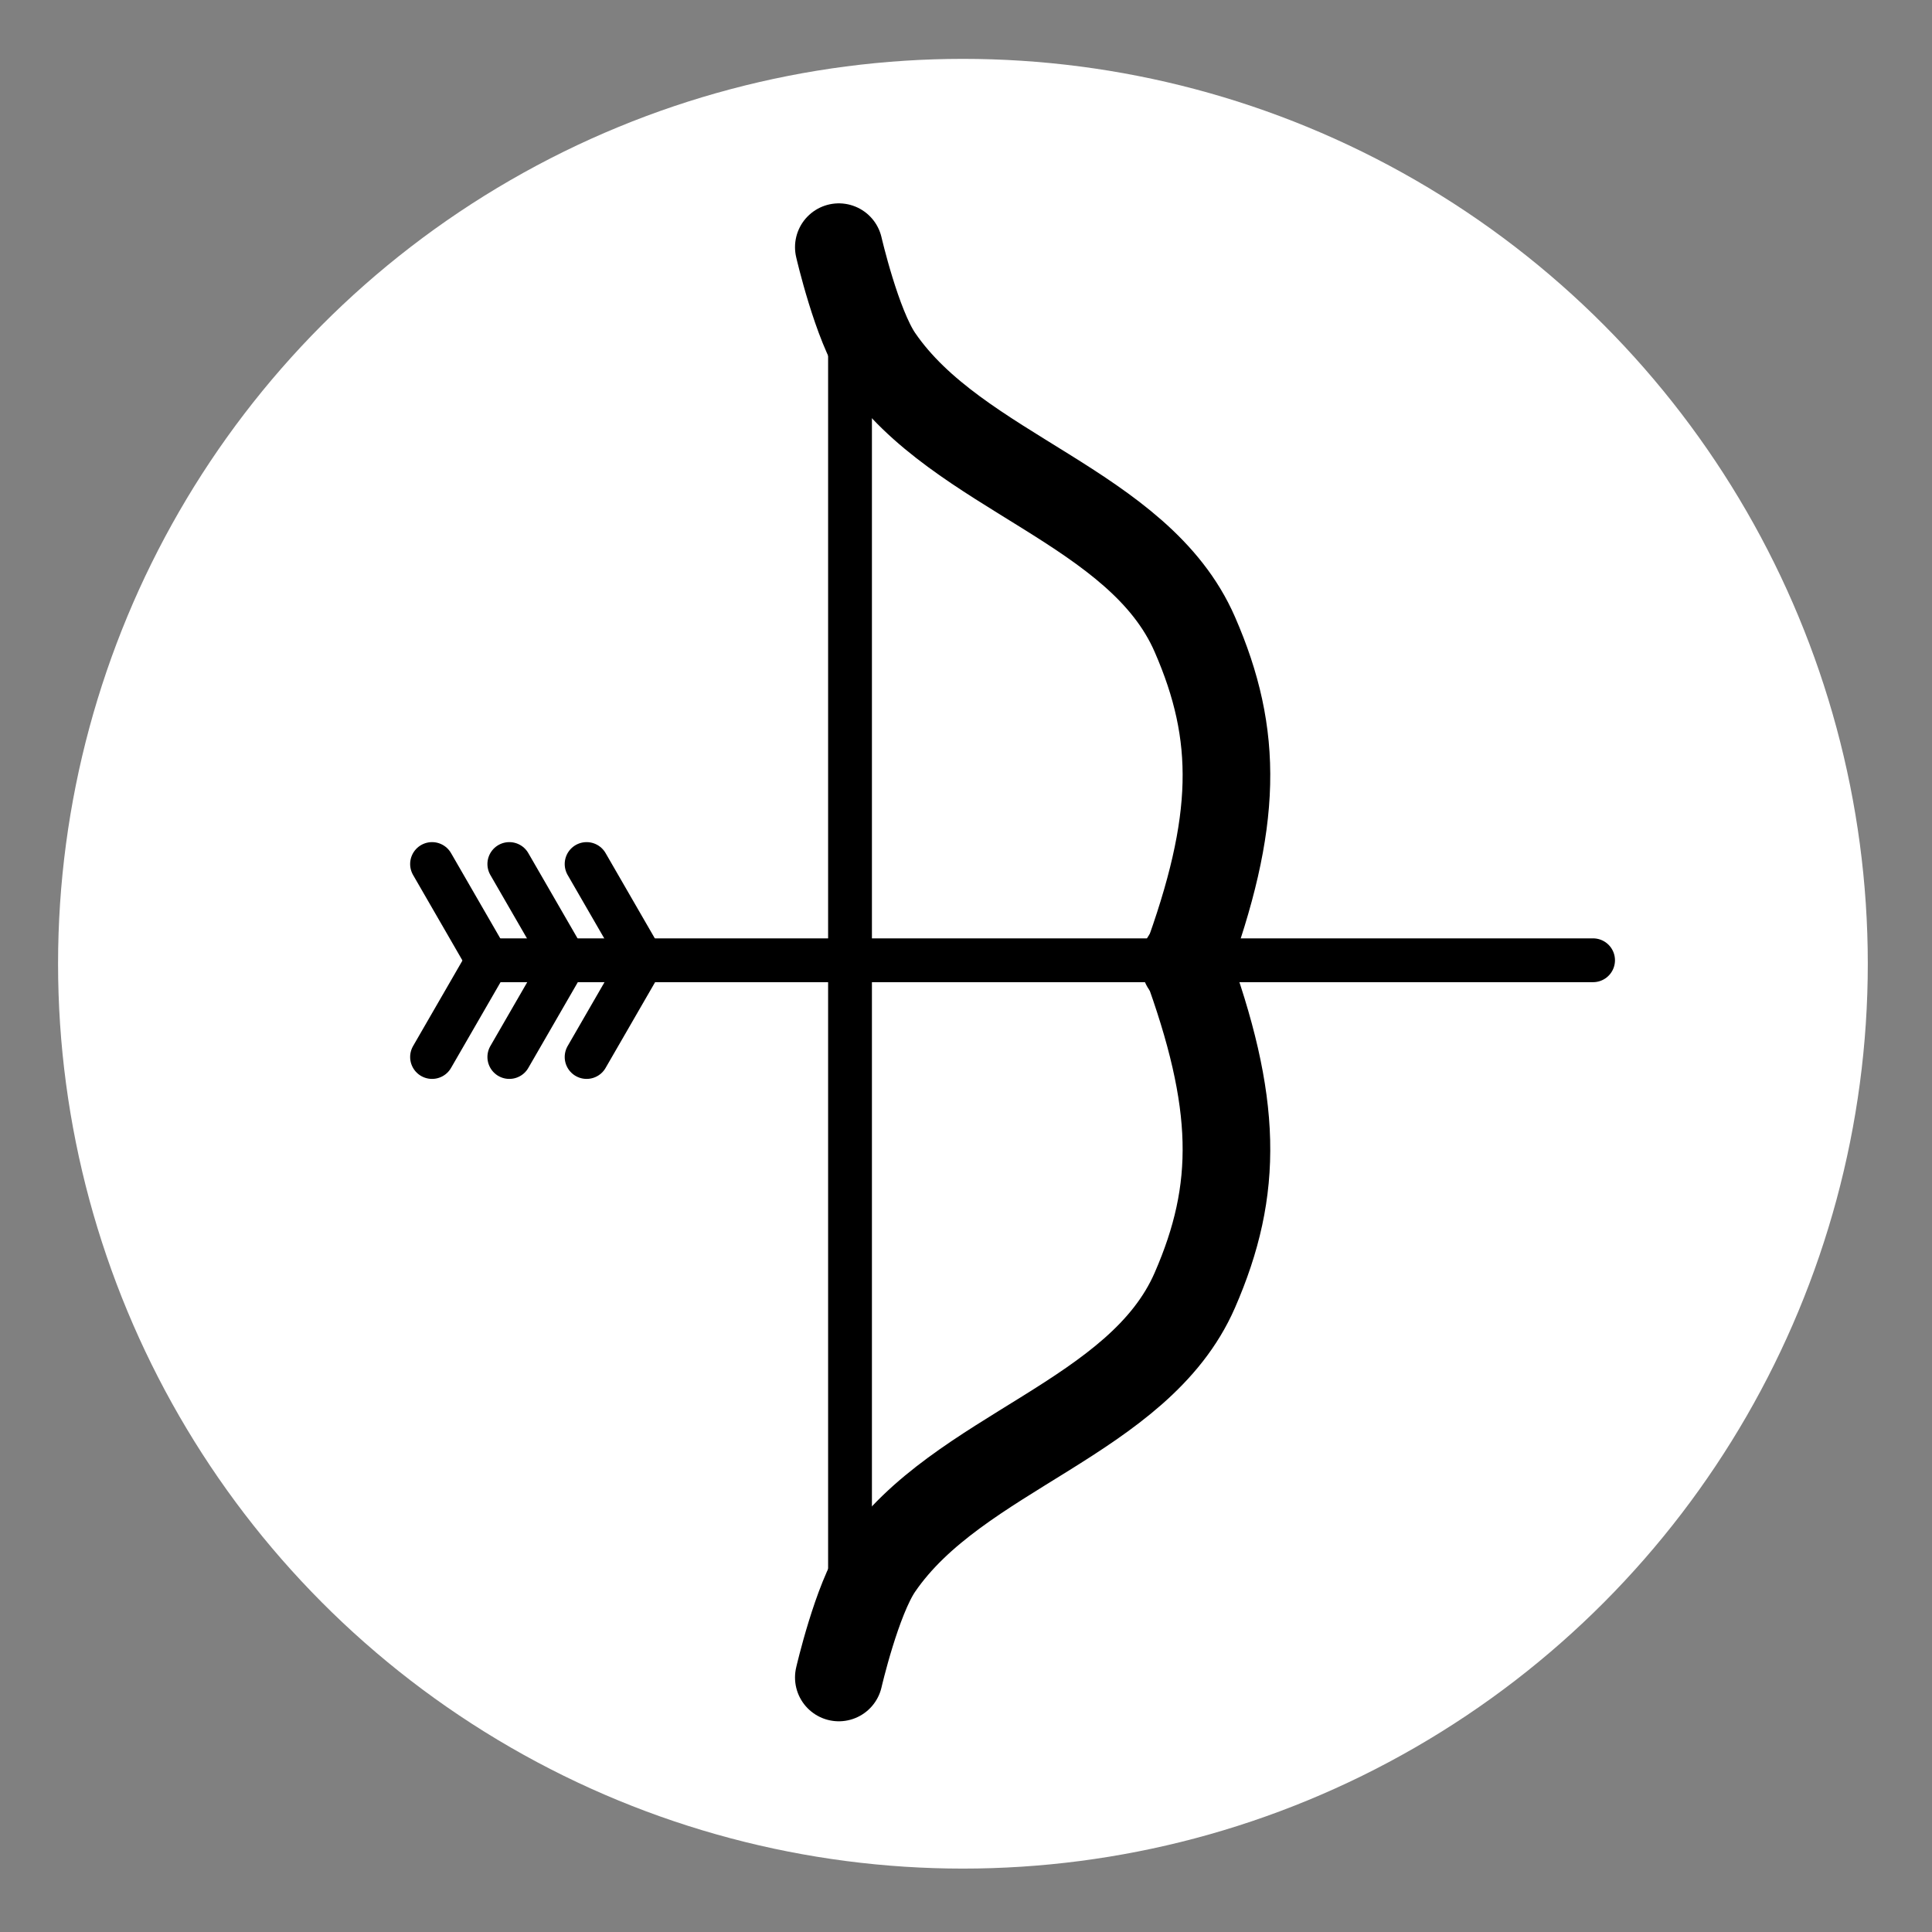
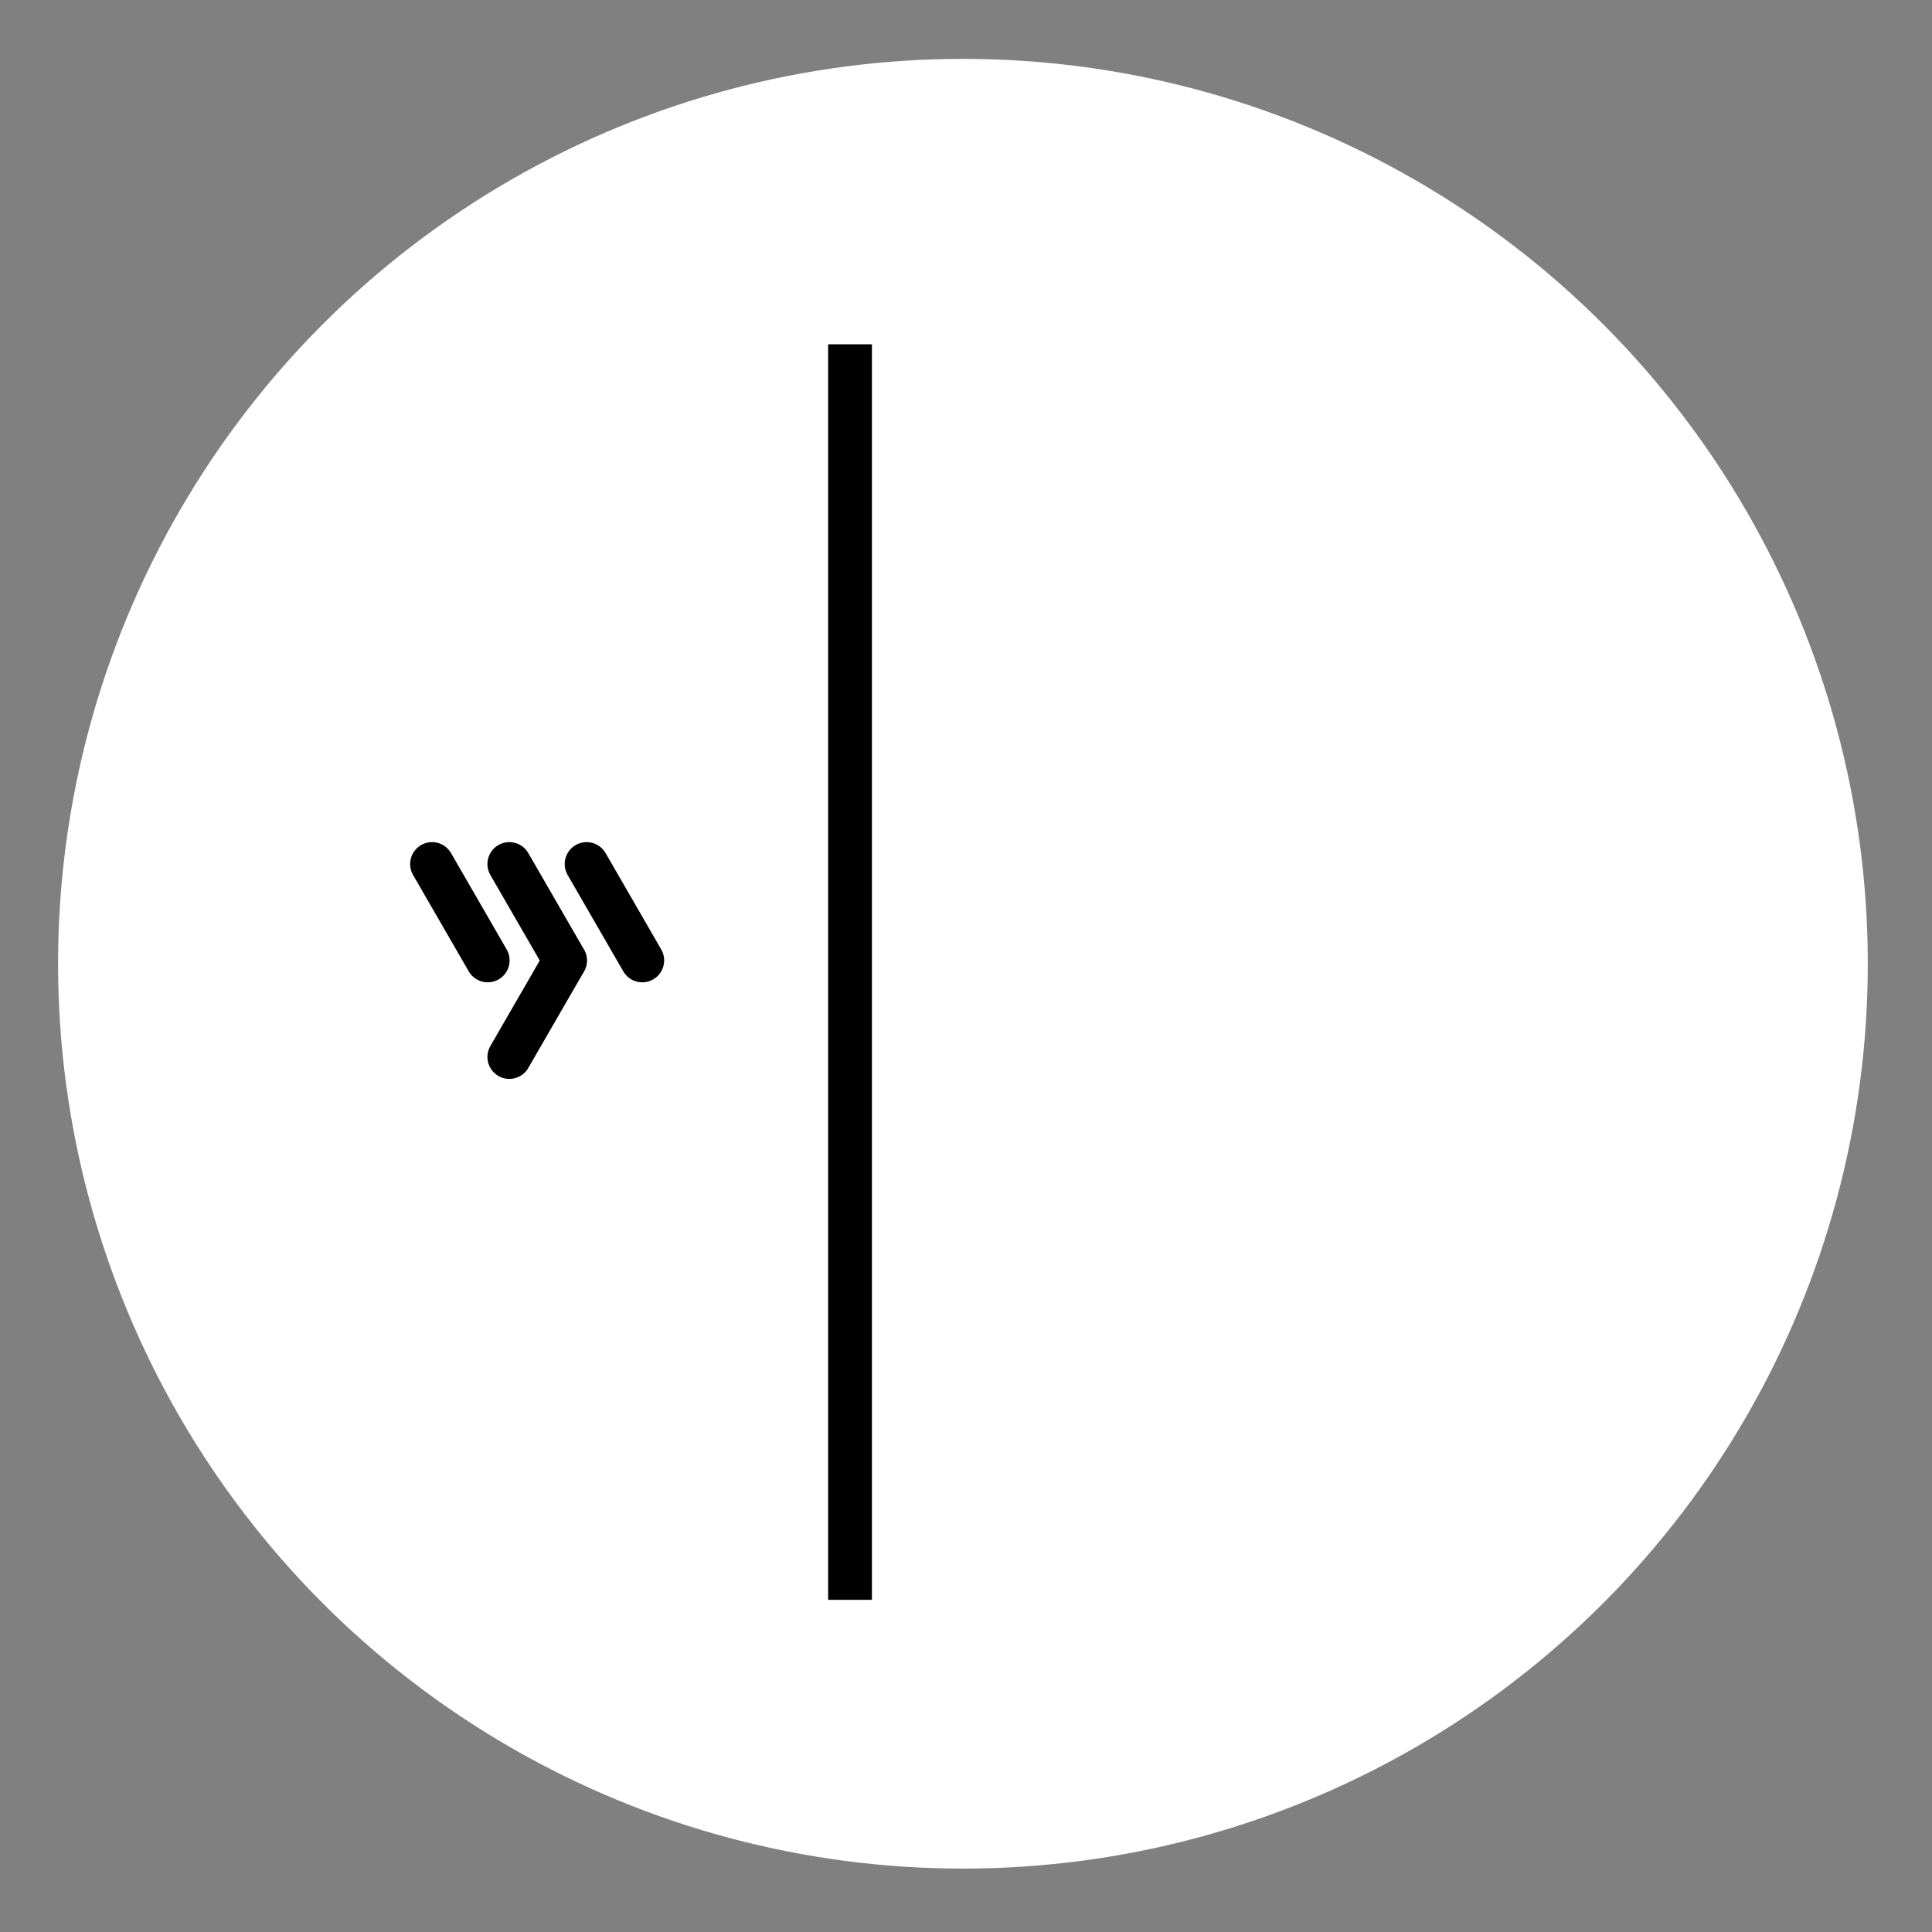
<svg xmlns="http://www.w3.org/2000/svg" xmlns:ns1="http://sodipodi.sourceforge.net/DTD/sodipodi-0.dtd" xmlns:ns2="http://www.inkscape.org/namespaces/inkscape" fill="#000000" height="1000" width="1000" version="1.1" id="Layer_1" viewBox="0 0 578.731 578.731" xml:space="preserve" ns1:docname="bowshooter-logo.svg" ns2:version="1.3.1 (9b9bdc1480, 2023-11-25, custom)">
  <rect x="0" y="0" width="578.731" height="578.731" fill="#808080" stroke="none" />
  <defs id="defs2" />
  <ns1:namedview id="namedview2" pagecolor="#ffffff" bordercolor="#666666" borderopacity="1.0" ns2:showpageshadow="2" ns2:pageopacity="0.0" ns2:pagecheckerboard="0" ns2:deskcolor="#d1d1d1" showgrid="false" ns2:zoom="0.36062446" ns2:cx="395.14791" ns2:cy="396.53439" ns2:window-width="1850" ns2:window-height="1016" ns2:window-x="0" ns2:window-y="0" ns2:window-maximized="1" ns2:current-layer="Layer_1" />
  <circle style="fill:#ffffff;stroke-width:12.269;stroke-linecap:round" id="path1" cx="288.446" cy="288.686" r="271.052" />
  <g id="g2" transform="translate(9.26)">
    <path style="fill:none;stroke:#000000;stroke-width:13.124;stroke-linecap:butt;stroke-linejoin:miter;stroke-dasharray:none;stroke-opacity:1" d="M 245.363,103.137 V 479.228" id="path10" />
    <g id="g1" transform="translate(4.63)">
-       <path style="fill:none;stroke:#000000;stroke-width:26.248;stroke-linecap:round;stroke-linejoin:miter;stroke-dasharray:none;stroke-opacity:1" d="m 237.38,74.039 c 0,0 5.389,23.395 12.011,33.077 23.671,34.613 77.859,44.463 94.619,82.901 13.197,30.266 12.965,56.011 -2.868,99.012" id="path9" ns1:nodetypes="caac" />
-       <path style="fill:none;stroke:#000000;stroke-width:26.248;stroke-linecap:round;stroke-linejoin:miter;stroke-dasharray:none;stroke-opacity:1" d="m 237.38,502.489 c 0,0 5.389,-23.395 12.011,-33.077 23.671,-34.613 77.859,-44.463 94.619,-82.901 13.197,-30.266 12.965,-56.011 -2.868,-99.012" id="path9-2" ns1:nodetypes="caac" />
      <g id="g13" style="stroke-width:13.124;stroke-dasharray:none" transform="translate(50.72,59.268)">
-         <path style="fill:none;stroke:#000000;stroke-width:13.124;stroke-linecap:round;stroke-linejoin:miter;stroke-dasharray:none;stroke-opacity:1" d="M 412.594,228.38 H 82.171" id="path11" />
        <g id="g12" transform="translate(-8.723,4.905)" style="stroke-width:13.124;stroke-dasharray:none">
          <path style="fill:none;stroke:#000000;stroke-width:13.124;stroke-linecap:round;stroke-linejoin:miter;stroke-dasharray:none;stroke-opacity:1" d="M 90.201,223.515 73.534,194.647" id="path12" />
          <path style="fill:none;stroke:#000000;stroke-width:13.124;stroke-linecap:round;stroke-linejoin:miter;stroke-dasharray:none;stroke-opacity:1" d="M 113.35,223.515 96.683,194.647" id="path12-6" />
          <path style="fill:none;stroke:#000000;stroke-width:13.124;stroke-linecap:round;stroke-linejoin:miter;stroke-dasharray:none;stroke-opacity:1" d="m 136.499,223.515 -16.667,-28.867" id="path12-6-7" />
        </g>
        <g id="g12-6" transform="matrix(1,0,0,-1,-8.723,452.004)" style="stroke-width:13.124;stroke-dasharray:none">
-           <path style="fill:none;stroke:#000000;stroke-width:13.124;stroke-linecap:round;stroke-linejoin:miter;stroke-dasharray:none;stroke-opacity:1" d="M 90.201,223.515 73.534,194.647" id="path12-2" />
          <path style="fill:none;stroke:#000000;stroke-width:13.124;stroke-linecap:round;stroke-linejoin:miter;stroke-dasharray:none;stroke-opacity:1" d="M 113.35,223.515 96.683,194.647" id="path12-6-9" />
-           <path style="fill:none;stroke:#000000;stroke-width:13.124;stroke-linecap:round;stroke-linejoin:miter;stroke-dasharray:none;stroke-opacity:1" d="m 136.499,223.515 -16.667,-28.867" id="path12-6-7-1" />
        </g>
      </g>
    </g>
  </g>
</svg>